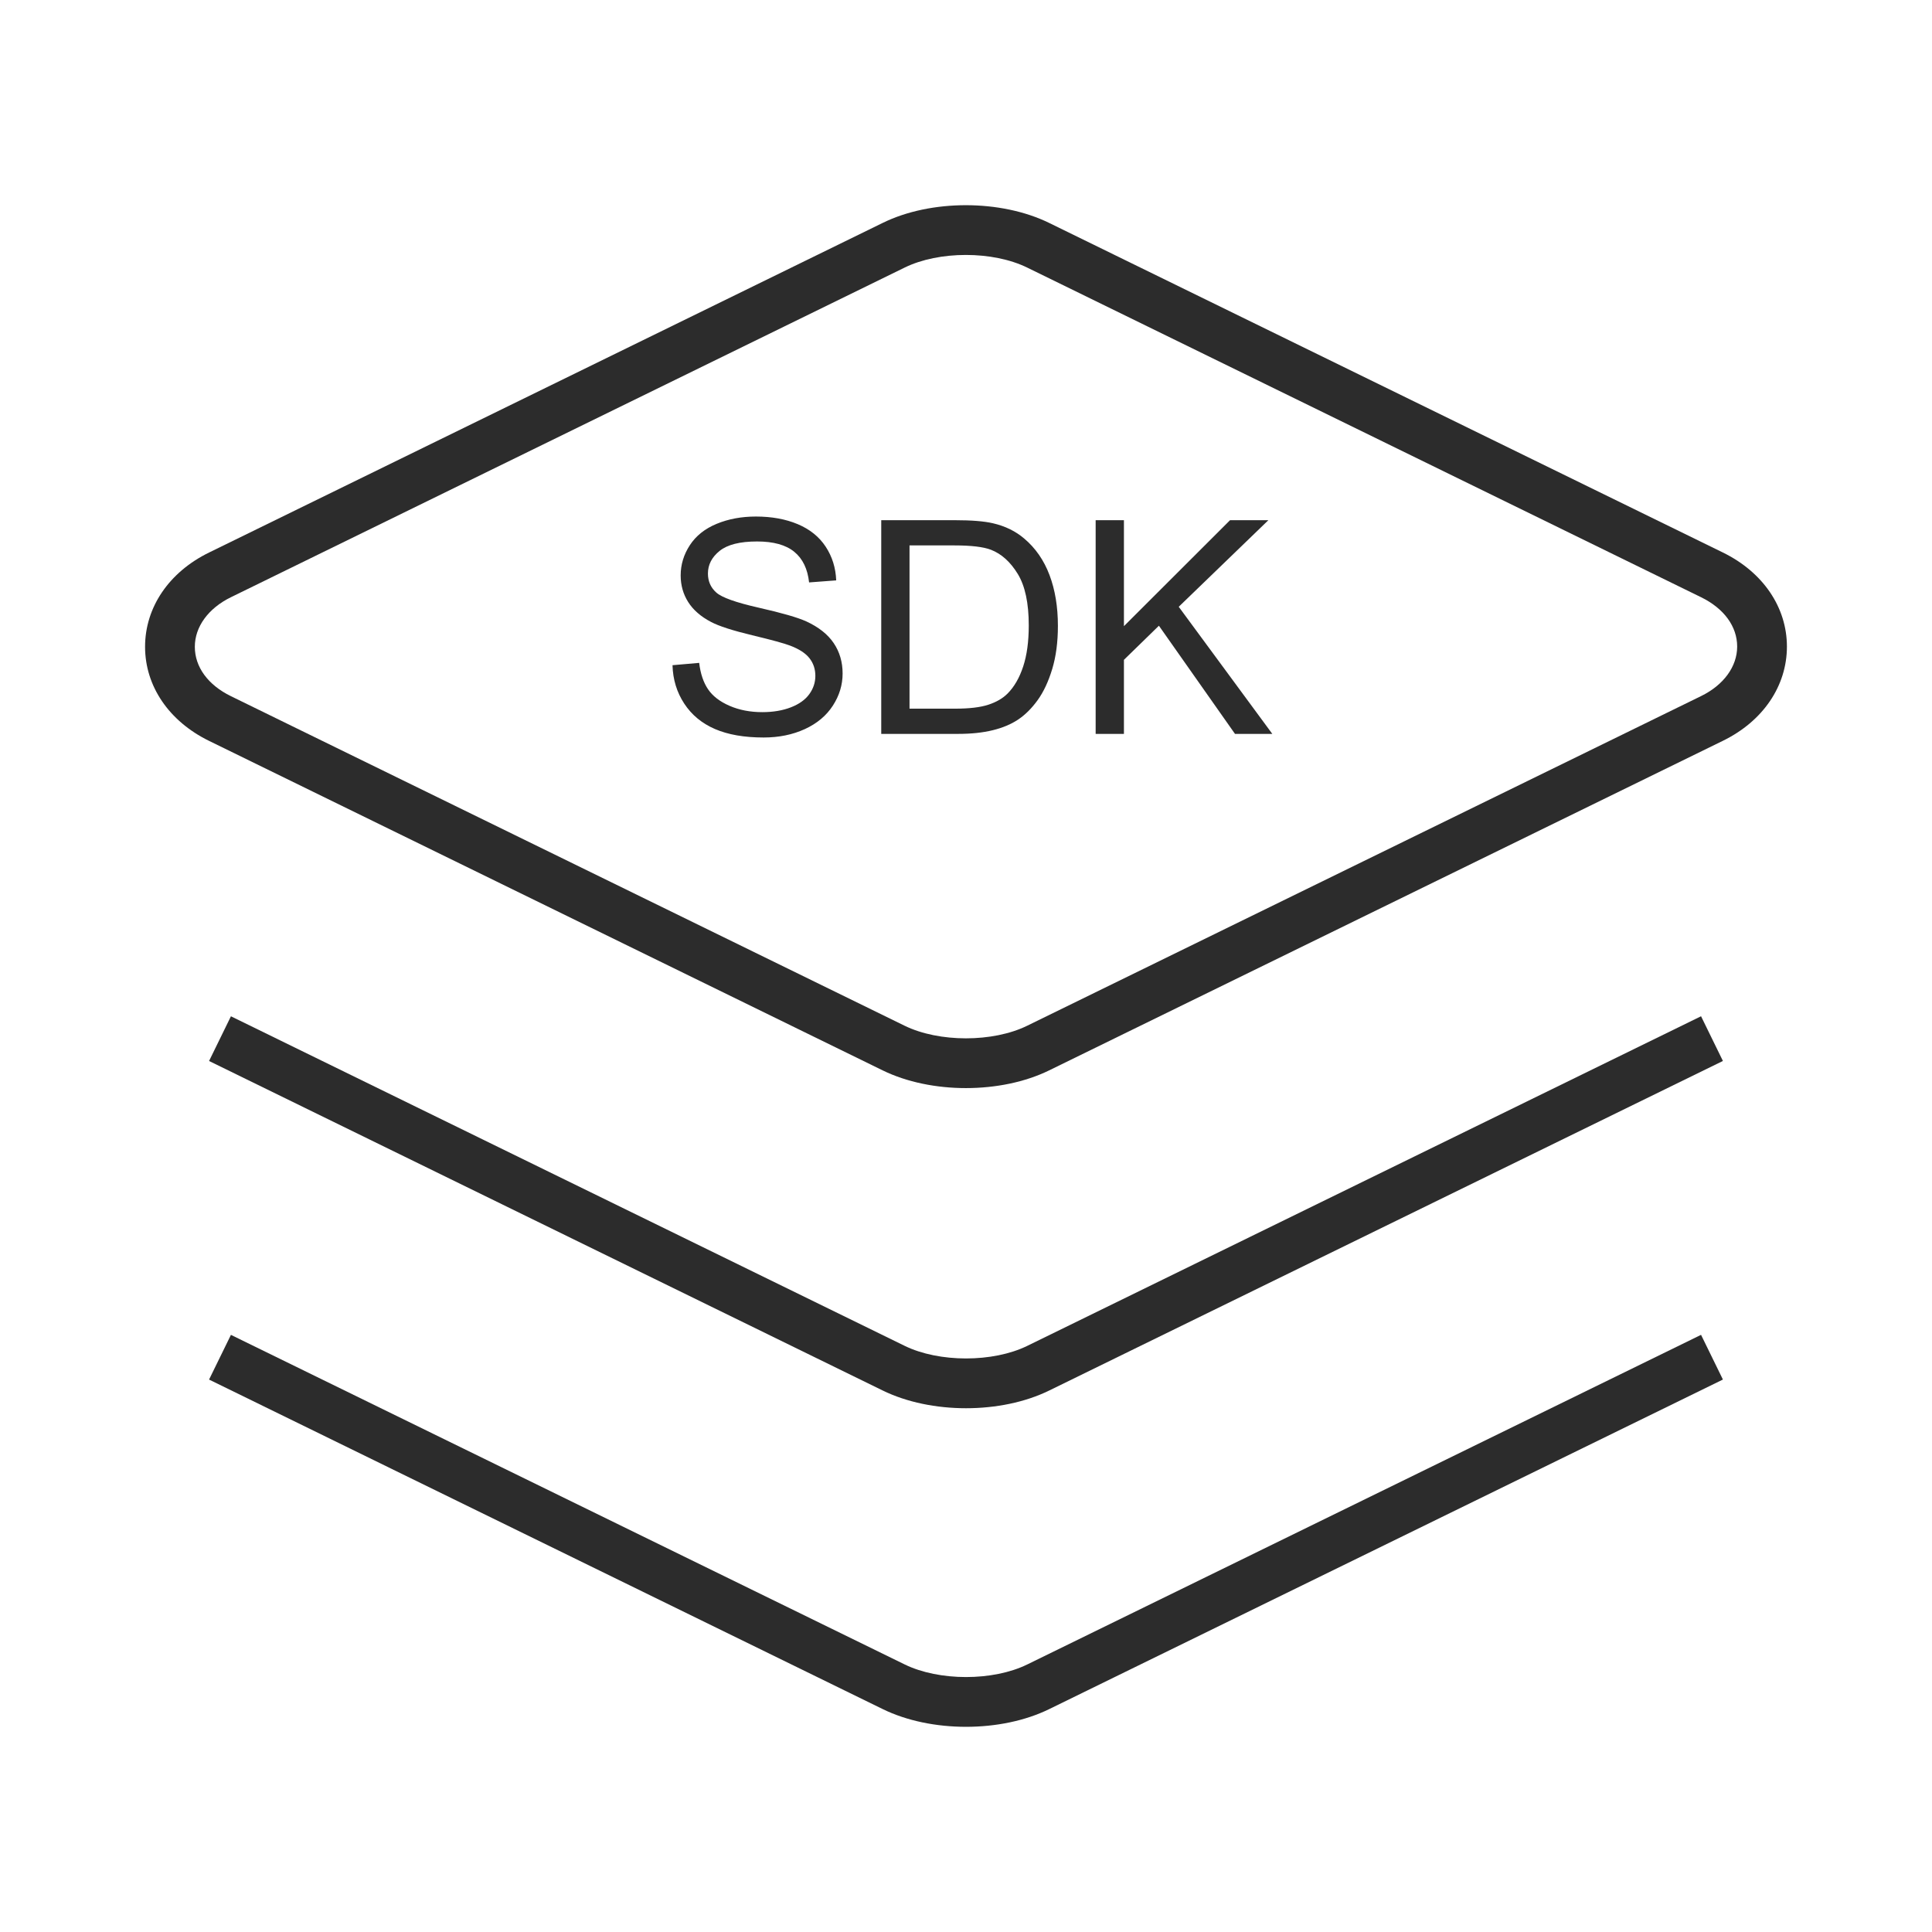
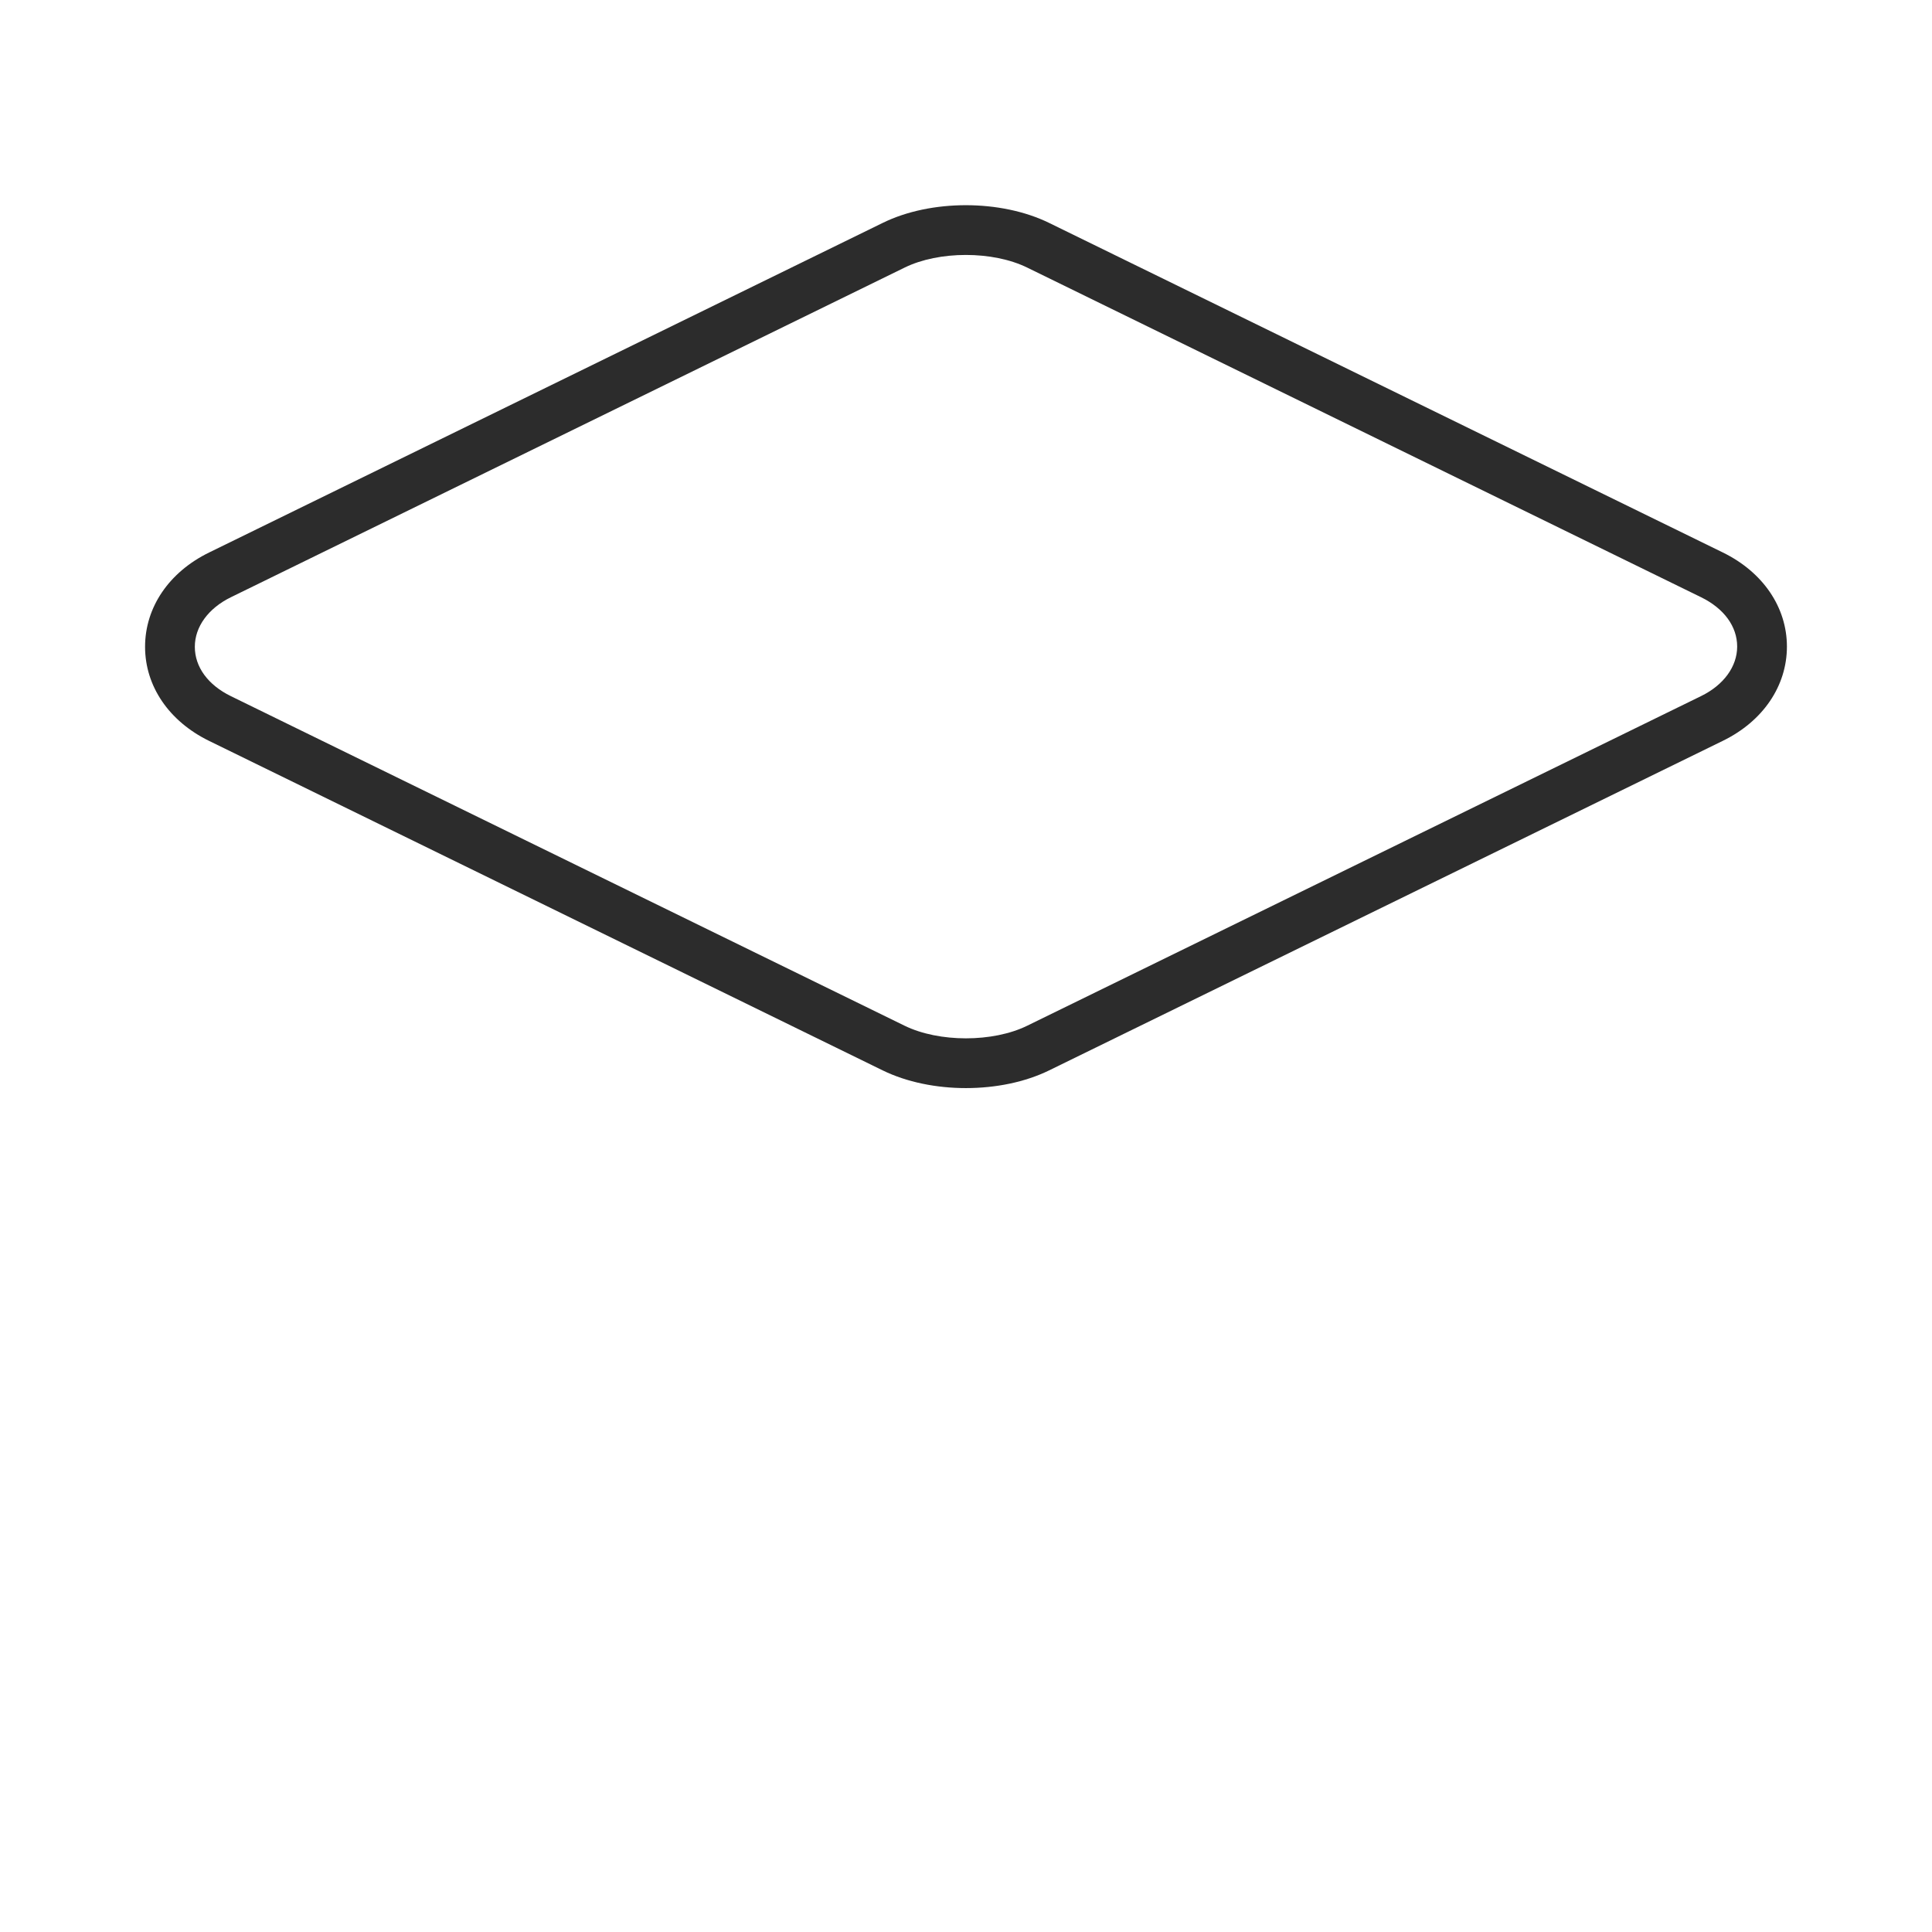
<svg xmlns="http://www.w3.org/2000/svg" t="1747815364577" class="icon" viewBox="0 0 1024 1024" version="1.1" p-id="2958" width="200" height="200">
  <path d="M913.165 292.84L556.087 118.163c-25.61-12.528-62.719-12.548-88.252-0.006l-357.052 174.708c-21.233 10.391-33.902 29.068-33.89 49.965 0 20.827 12.67 39.453 33.89 49.837l357.052 174.657c12.798 6.258 28.468 9.393 44.139 9.387 15.67 0 31.327-3.129 44.1-9.387l357.091-174.682c21.246-10.371 33.929-29.035 33.941-49.92 0-20.841-12.683-39.485-33.942-49.882z m-11.575 76.109l-357.116 174.689c-18.207 8.936-46.792 8.936-65.05 0L122.371 368.976c-12.143-5.936-19.108-15.47-19.108-26.152-0.013-10.59 7.133-20.415 19.108-26.273l357.078-174.715c9.09-4.468 20.782-6.709 32.486-6.709 11.705 0 23.408 2.24 32.55 6.721l357.091 174.682c12.18 5.948 19.159 15.496 19.159 26.177-0.011 10.585-7.158 20.39-19.145 26.242z" p-id="2959" fill="#2c2c2c" />
-   <path d="M544.499 713.325c-18.22 8.923-46.792 8.91-65.037-0.013L122.397 538.655l-11.588 23.692 357.065 174.657c12.798 6.258 28.468 9.387 44.139 9.387 15.67 0 31.327-3.129 44.087-9.387l357.078-174.676-11.588-23.692-357.091 174.69z" p-id="2960" fill="#2c2c2c" />
-   <path d="M544.499 882.181c-18.22 8.936-46.792 8.91-65.037-0.013L122.397 707.505l-11.588 23.692 357.065 174.663c12.798 6.258 28.468 9.387 44.139 9.387 15.67 0 31.327-3.129 44.087-9.387l357.078-174.676-11.588-23.692-357.091 174.69zM427.289 329.33c-4.532-2.06-12.889-4.468-25.07-7.224s-19.713-5.447-22.598-8.073c-2.936-2.627-4.403-5.974-4.403-10.044 0-4.687 2.073-8.691 6.219-12.014 4.146-3.322 10.752-4.984 19.816-4.984 8.704 0 15.284 1.829 19.739 5.485 4.455 3.656 7.069 9.064 7.842 16.223l14.369-1.082c-0.258-6.644-2.112-12.593-5.563-17.846-3.451-5.254-8.382-9.232-14.795-11.936-6.412-2.704-13.816-4.056-22.211-4.056-7.623 0-14.55 1.287-20.782 3.863-6.232 2.576-10.971 6.348-14.215 11.318-3.245 4.97-4.867 10.314-4.867 16.031 0 5.201 1.326 9.902 3.979 14.099 2.652 4.198 6.682 7.713 12.09 10.545 4.172 2.214 11.46 4.571 21.864 7.069 10.404 2.498 17.125 4.339 20.164 5.524 4.738 1.803 8.137 4.03 10.198 6.682 2.06 2.652 3.09 5.755 3.09 9.309 0 3.503-1.068 6.734-3.206 9.696s-5.395 5.293-9.773 6.991c-4.378 1.7-9.426 2.549-15.142 2.549-6.438 0-12.233-1.121-17.383-3.361s-8.949-5.176-11.396-8.808c-2.447-3.631-4.004-8.28-4.674-13.945l-14.138 1.236c0.206 7.571 2.279 14.357 6.219 20.357 3.94 6.001 9.373 10.494 16.301 13.481 6.928 2.987 15.515 4.481 25.765 4.481 8.086 0 15.361-1.481 21.825-4.442s11.421-7.108 14.872-12.438 5.176-11.009 5.176-17.035c0-6.077-1.571-11.447-4.712-16.108s-8.008-8.507-14.601-11.546zM542.864 285.448c-4.583-3.914-10.12-6.619-16.61-8.112-4.636-1.082-11.357-1.622-20.164-1.622h-39.015V388.972h40.869c6.85 0 12.914-0.644 18.193-1.931 5.279-1.287 9.786-3.18 13.52-5.678 3.734-2.498 7.172-5.923 10.314-10.275 3.142-4.352 5.717-9.85 7.726-16.495s3.013-14.267 3.013-22.868c0-10.095-1.481-19.069-4.442-26.924-2.961-7.854-7.429-14.305-13.403-19.353z m-0.58 67.87c-1.983 6.001-4.751 10.777-8.305 14.331-2.523 2.523-5.91 4.481-10.159 5.872-4.249 1.391-10.107 2.085-17.575 2.085h-24.181v-86.527h23.795c8.91 0 15.374 0.773 19.392 2.318 5.563 2.163 10.288 6.425 14.177 12.786 3.889 6.361 5.833 15.464 5.833 27.31-0.001 8.549-0.993 15.823-2.976 21.824zM672.267 275.715h-20.318l-56.243 56.165v-56.165h-14.987V388.972h14.987v-39.247l18.542-18.078 40.327 57.325h19.777l-49.599-67.367z" p-id="2961" fill="#2c2c2c" />
</svg>